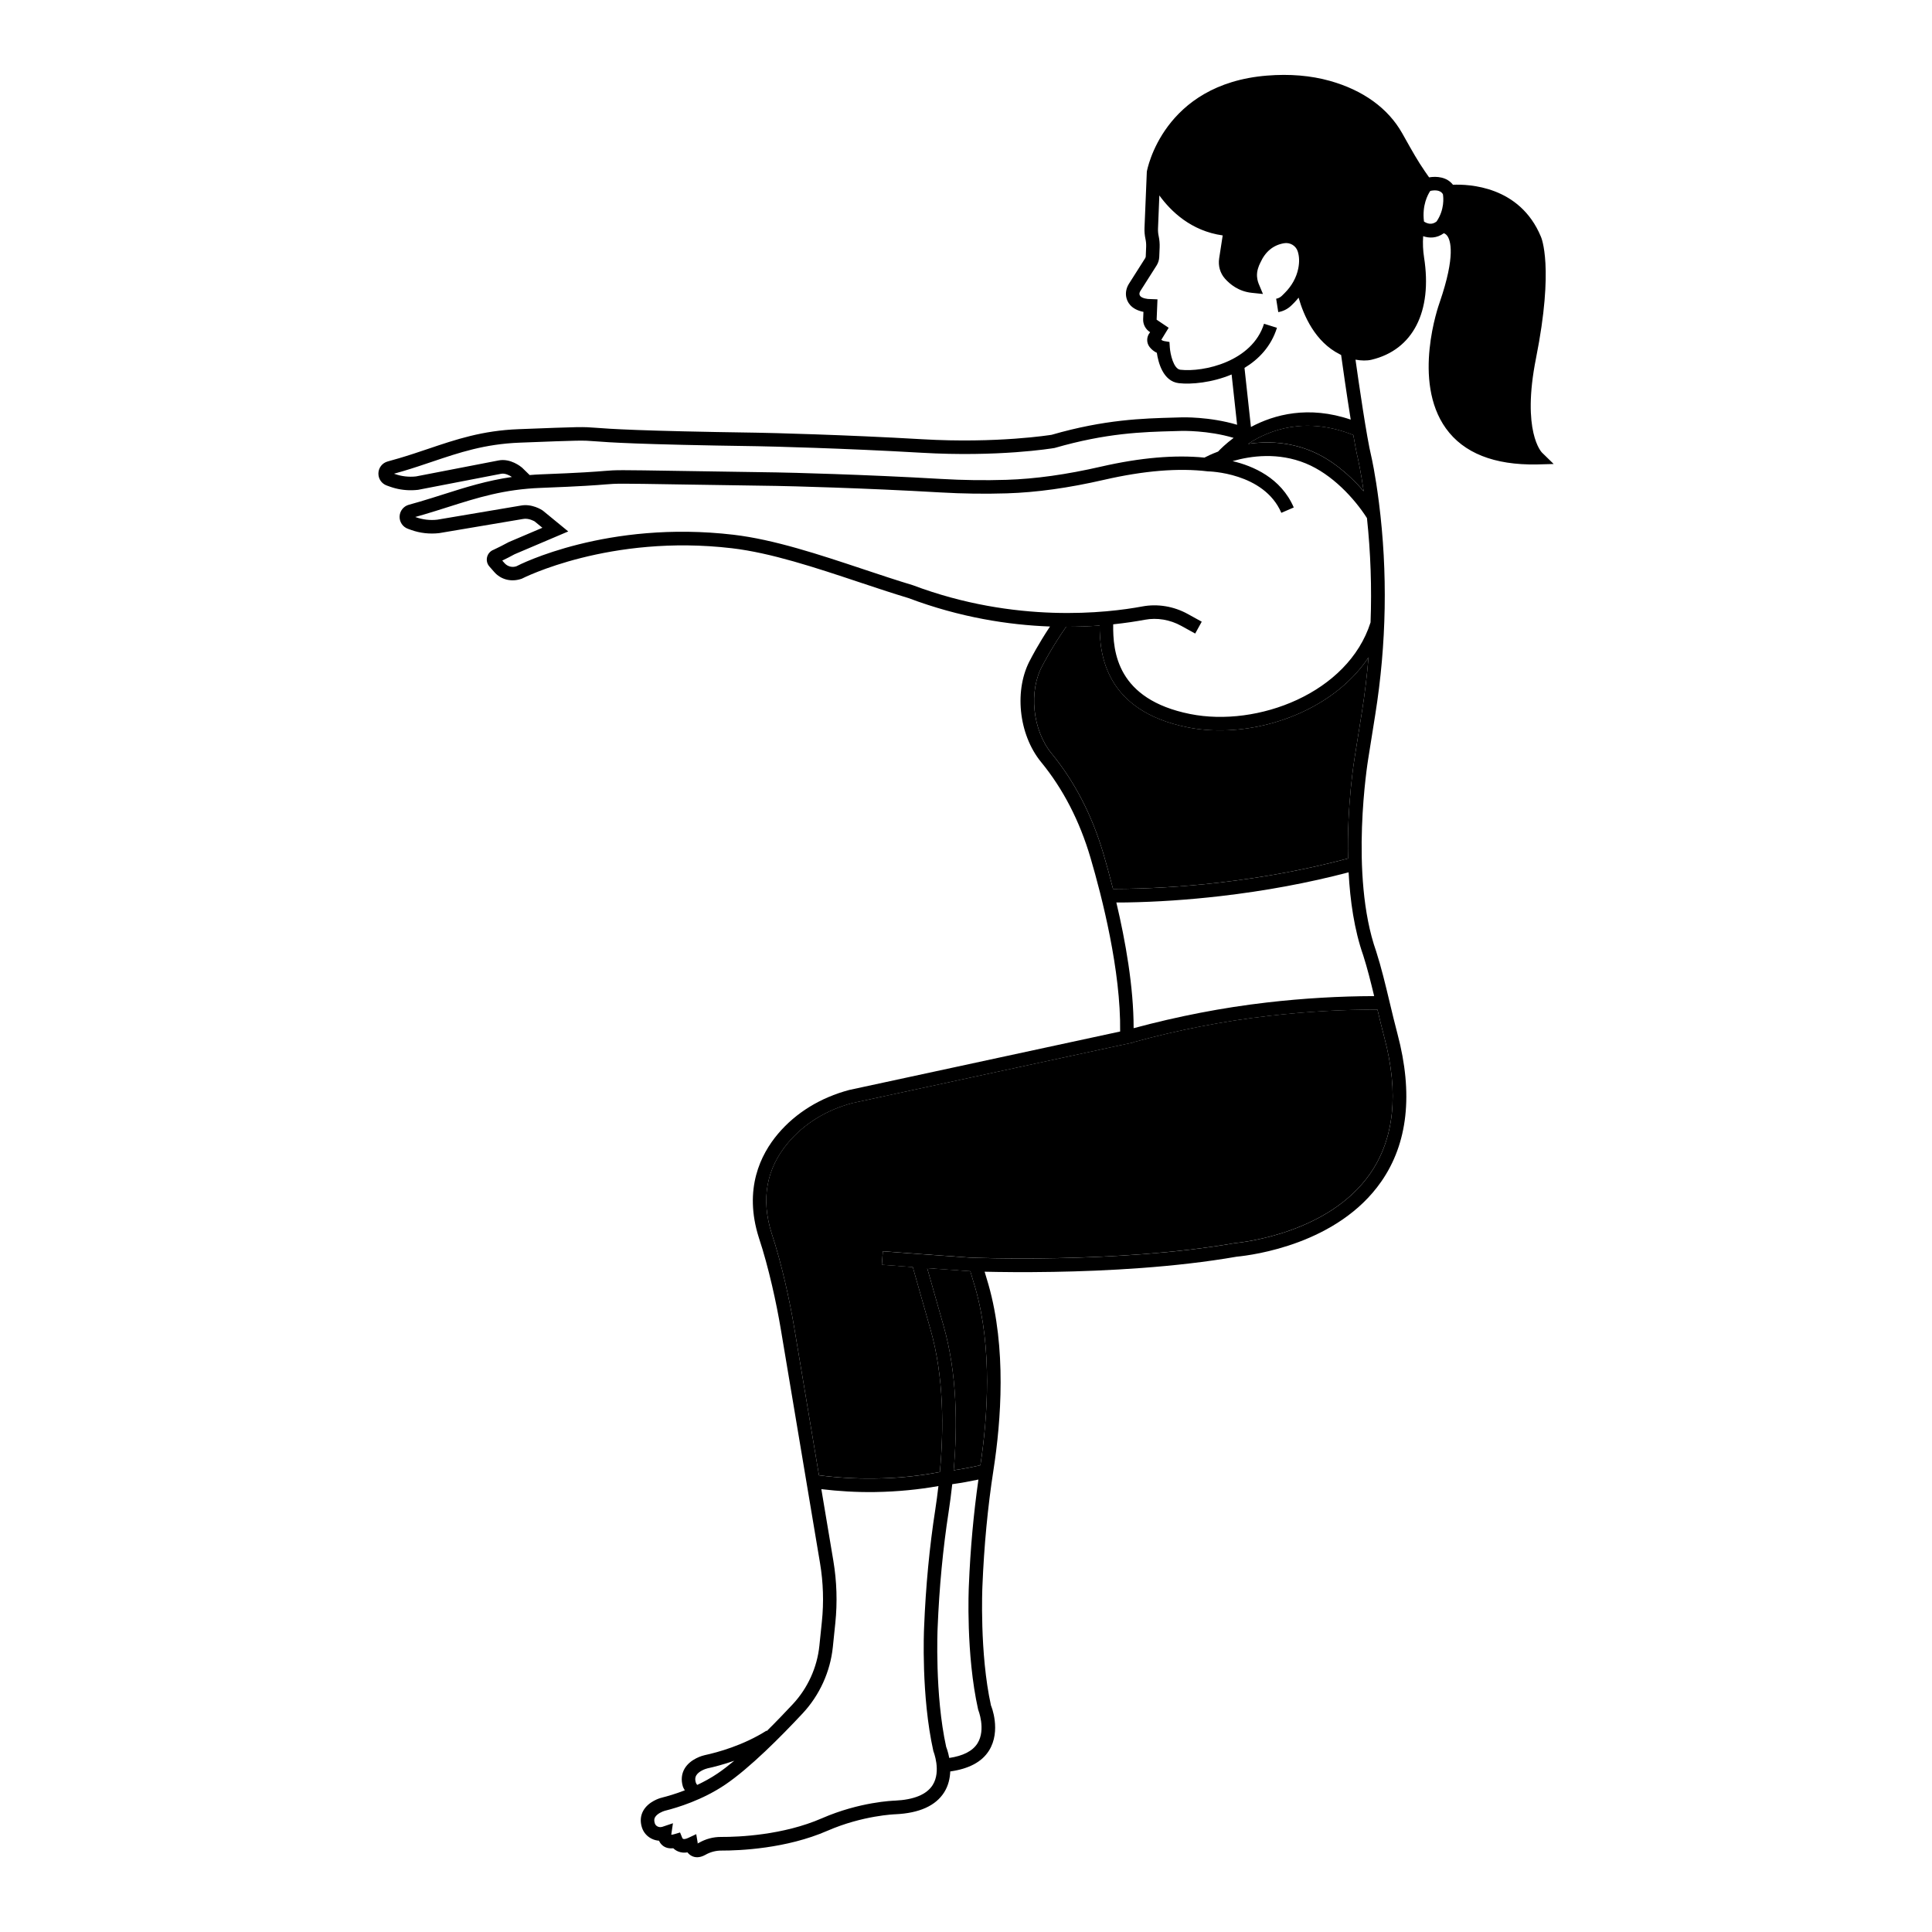
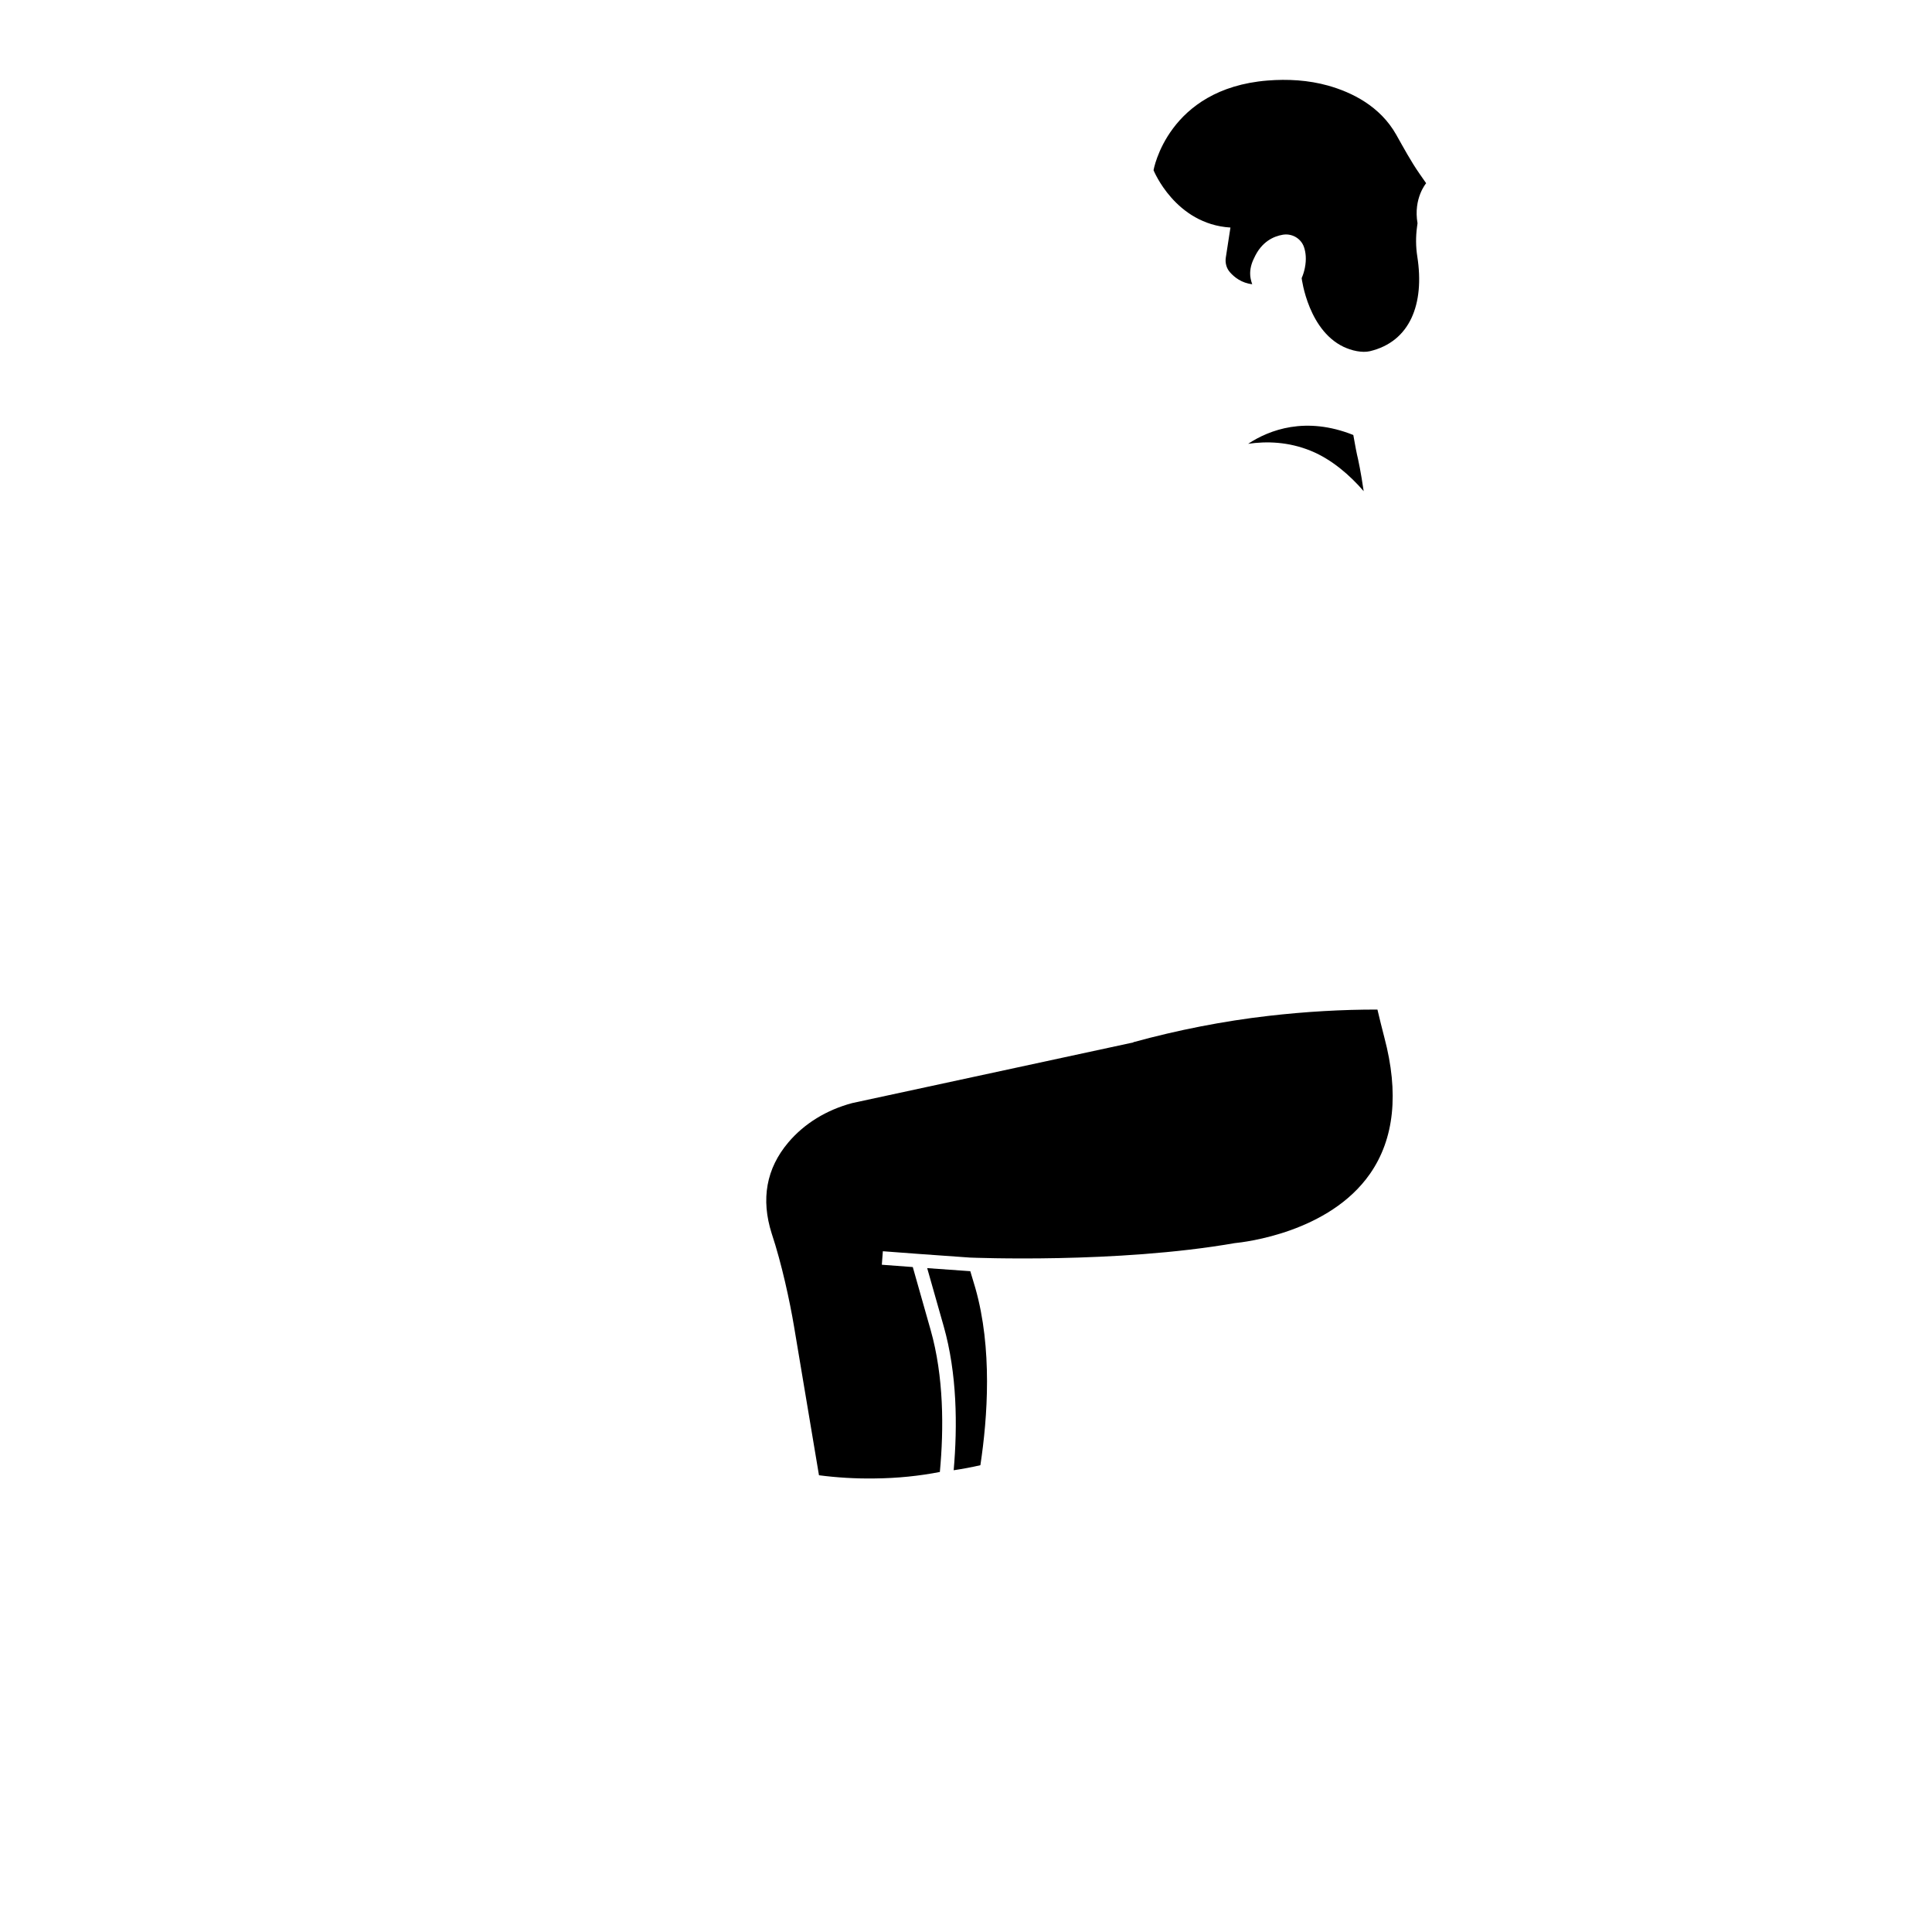
<svg xmlns="http://www.w3.org/2000/svg" fill="#000000" width="800px" height="800px" version="1.1" viewBox="144 144 512 512">
  <g>
-     <path d="m552.63 263.93c-0.055-0.051-5.457-5.543-1.566-25.027 4.824-24.188 1.398-31.961 1.277-32.211-5.602-13.457-19.184-13.902-23.293-13.73-1.629-2.098-4.344-2.297-6.324-1.961l-1.07-1.535c-1.883-2.707-3.539-5.668-5.144-8.531l-0.922-1.637c-3.723-6.602-10.348-11.395-19.152-13.863-5.047-1.418-10.656-1.887-16.684-1.398-27.535 2.227-31.77 25.012-31.832 25.473l-0.613 14.836c-0.043 1 0.043 2.004 0.254 2.977 0.148 0.68 0.207 1.379 0.18 2.078l-0.105 2.539c-0.008 0.172-0.062 0.344-0.152 0.484l-4.297 6.766c-0.688 1.086-0.949 2.324-0.73 3.5 0.23 1.223 1.117 3.269 4.566 3.961l-0.078 1.914c-0.059 1.398 0.645 2.719 1.832 3.457l0.016 0.008-0.074 0.117c-0.914 1.102-0.945 2.711-0.043 3.844 0.531 0.66 1.172 1.168 1.898 1.508 0.359 2.465 1.609 7.57 5.832 8.047 3.25 0.371 8.777-0.121 13.984-2.305l1.453 13.328c-7.332-2.18-14.52-1.977-14.836-1.957l-1.91 0.055c-8.18 0.219-18.359 0.496-32.406 4.559-0.145 0.023-14.41 2.34-34.32 1.176-20.441-1.191-40.703-1.688-43.582-1.73-31.938-0.465-39.285-1.031-42.816-1.301-3.684-0.281-3.68-0.281-20.578 0.367-9.594 0.367-16.57 2.723-23.957 5.219-2.492 0.84-5.031 1.699-7.727 2.492l-3.004 0.852c-1.406 0.398-2.383 1.648-2.426 3.109-0.047 1.461 0.844 2.769 2.219 3.258l0.906 0.324c1.809 0.641 3.738 0.957 5.723 0.926 0.551-0.008 1.105-0.047 1.664-0.109l21.996-4.25c1.066-0.215 2.285 0.441 2.875 0.844-6.656 0.961-12.27 2.734-18.117 4.59-2.016 0.641-4.074 1.293-6.219 1.926l-3 0.852c-1.406 0.398-2.383 1.645-2.43 3.106-0.047 1.461 0.844 2.773 2.219 3.262l0.906 0.324c2.309 0.824 4.809 1.102 7.344 0.82l22.207-3.746c1.562-0.32 3.094 0.641 3.113 0.641l2.051 1.684-8.934 3.805c-1.348 0.738-2.719 1.426-3.973 2.016-0.863 0.316-1.512 1.035-1.742 1.926-0.227 0.891 0 1.832 0.609 2.519l1.27 1.445c1.754 2.023 4.519 2.762 7.297 1.793 0.23-0.121 23.301-11.887 55.691-8.078 10.395 1.219 22.23 5.16 33.672 8.973 4.484 1.496 8.93 2.973 13.133 4.238 13.699 5.16 26.578 7.125 37.5 7.531-3.227 4.871-5.059 8.488-5.113 8.602-4.481 7.973-3.269 19.973 2.758 27.328 5.82 7.094 10.223 15.625 13.086 25.355 3.062 10.406 8.066 29.965 7.856 46.043l-71.793 15.492c-7.641 2.031-14.168 6.047-18.879 11.625-4.586 5.426-9.188 14.609-5.059 27.566 2.602 7.812 4.695 17.562 5.785 24.09l10.414 62.113c0.859 5.125 1.023 10.348 0.488 15.516l-0.66 6.379c-0.594 5.75-3.094 11.246-7.039 15.477-2.055 2.203-4.426 4.676-6.91 7.133l-0.066-0.105c-6.16 3.898-12.922 5.746-16.418 6.5-0.375 0.086-3.715 0.906-5.277 3.543-0.809 1.375-0.98 2.992-0.488 4.68 0.113 0.395 0.34 0.734 0.535 1.086-2.469 0.953-4.66 1.586-6.172 1.961l0.422 1.691-0.434-1.691c-0.348 0.09-3.453 0.953-4.844 3.473-0.727 1.32-0.84 2.852-0.332 4.43 0.414 1.281 1.312 2.324 2.527 2.938 0.633 0.32 1.312 0.504 2.004 0.551 0.18 0.426 0.453 0.848 0.871 1.207 0.754 0.652 1.707 0.91 2.902 0.793 0.336 0.328 0.777 0.648 1.352 0.871 0.746 0.297 1.555 0.363 2.406 0.219 0.293 0.379 0.688 0.738 1.211 0.988 0.363 0.172 0.836 0.312 1.418 0.301 0.602-0.012 1.316-0.184 2.137-0.648 1.273-0.73 2.758-1.125 4.227-1.117 4.793 0.012 17.191-0.5 28.07-5.238 9.391-4.094 17.922-4.383 18.039-4.387 6.336-0.293 10.688-2.25 12.938-5.828 1.125-1.793 1.523-3.727 1.598-5.519 4.852-0.68 8.355-2.473 10.258-5.504 3.328-5.293 0.574-11.953 0.543-11.953-3.074-13.898-2.285-31.398-2.277-31.586 0.43-10.719 1.414-21.082 2.926-30.809 2.039-13.137 3.469-32.332-1.328-49.188l-1.012-3.394c3.906 0.09 10.359 0.18 18.242 0.043 13.918-0.238 32.227-1.176 48.566-4.027 4.375-0.422 26.797-3.359 38.293-19.883 7.059-10.145 8.512-23.305 4.32-39.121-0.742-2.801-1.414-5.609-2.074-8.375-1.137-4.758-2.211-9.25-3.574-13.5l-0.016-0.047c-7.129-20.227-2.168-50.582-2.117-50.902l1.887-11.852c2.992-18.762 3.32-37.652 0.973-56.152-0.977-7.711-1.984-12.07-2.027-12.25l-0.004-0.02c-1.215-4.941-3.328-19.551-4.184-25.617 1.531 0.281 3.016 0.312 4.234 0.023 10.98-2.606 16.191-12.742 13.938-27.121-0.289-1.852-0.371-3.738-0.238-5.621 1.609 0.547 3.582 0.586 5.481-0.789 0.258 0.09 0.594 0.281 0.902 0.695 0.832 1.129 2.297 5.113-2.008 17.629-0.305 0.844-7.363 20.836 1.648 33.391 4.695 6.539 12.797 9.758 24.086 9.562 0.066 0 0.133-0.004 0.199-0.004l4.277-0.117zm-270.26 4.016c-0.305-0.262-3.078-2.555-6.273-1.918l-21.848 4.227c-1.891 0.215-3.848-0.012-5.644-0.652l-0.184-0.066 2.281-0.648c2.758-0.816 5.34-1.688 7.871-2.543 7.137-2.406 13.875-4.684 23.191-5.039 16.445-0.629 16.449-0.629 19.926-0.363 3.57 0.273 10.992 0.844 43.039 1.309 2.867 0.043 23.051 0.539 43.426 1.727 20.328 1.188 34.52-1.121 35.32-1.262 13.809-3.984 23.32-4.242 31.711-4.465l1.934-0.055c0.066 0.004 7-0.195 13.805 1.848-2.129 1.59-3.516 2.981-4.121 3.629-1.758 0.66-2.996 1.27-3.617 1.598-7.742-0.773-16.91-0.012-27.371 2.383-9.246 2.121-17.461 3.266-25.121 3.504-5.695 0.18-11.484 0.102-17.227-0.234-20.434-1.191-40.699-1.691-43.582-1.73l-25.648-0.395c-16.754-0.266-16.754-0.266-20.152 0.012-2.188 0.18-5.856 0.48-16.91 0.902-0.969 0.035-1.891 0.109-2.812 0.18zm90.395 26.895c-11.617-3.867-23.633-7.867-34.391-9.129-33.473-3.922-56.789 7.953-57.523 8.355-1.141 0.395-2.379 0.059-3.18-0.863l-0.566-0.645c1.148-0.551 2.266-1.125 3.262-1.676l14.223-6.047-6.754-5.535c-0.289-0.199-2.894-1.906-5.91-1.301l-22.055 3.723c-1.883 0.215-3.844-0.012-5.644-0.652l-0.184-0.066 2.281-0.648c2.184-0.645 4.266-1.309 6.305-1.953 8.012-2.543 14.934-4.738 24.688-5.109 11.129-0.426 14.844-0.73 17.062-0.914 3.227-0.262 3.231-0.266 19.805 0l25.652 0.391c2.867 0.043 23.059 0.539 43.426 1.727 5.844 0.34 11.742 0.418 17.543 0.242 7.891-0.246 16.336-1.418 25.809-3.594 10.555-2.418 19.738-3.172 27.492-2.231 0.148 0 14.84 0.258 19.461 10.988l3.293-1.422c-3.383-7.852-10.805-11.008-16.211-12.281 4.887-1.41 12.098-2.383 19.41 0.613 6.969 2.856 12.875 9.277 16.199 14.48 0.98 9.16 1.297 18.402 0.953 27.676l-0.008-0.004c-5.961 18.746-29.977 27.82-47.805 24.254-19.414-3.891-20.48-16.484-20.391-23.77 3.211-0.34 6.035-0.77 8.371-1.207 3.254-0.609 6.691-0.031 9.68 1.621l3.68 2.031 1.734-3.141-3.68-2.031c-3.719-2.055-8.008-2.766-12.074-2.008-9.211 1.719-33.57 4.621-60.812-5.633-4.277-1.289-8.688-2.758-13.141-4.242zm-44.379 321.51c-0.281-0.977-0.062-1.523 0.129-1.848 0.648-1.109 2.391-1.734 2.961-1.867h0.004c1.738-0.379 4.254-1.023 7.106-2.019-1.531 1.27-3.027 2.43-4.426 3.375-1.773 1.199-3.602 2.188-5.383 3.027-0.16-0.172-0.305-0.375-0.391-0.668zm62.793 0.684c-1.586 2.523-4.973 3.918-10.031 4.152-0.375 0.012-9.281 0.297-19.34 4.68-10.254 4.473-22.035 4.961-26.637 4.941-2.203-0.023-4.203 0.551-6.016 1.594-0.281 0.164-0.414 0.172-0.254-0.004l-0.391-2.324-2.137 0.996c-0.574 0.266-1.316 0.484-1.539 0.059l-0.613-1.504-1.559 0.461c-0.66 0.199-0.898 0.137-0.75-0.012l0.426-2.894-2.773 0.934c-0.453 0.145-0.91 0.121-1.309-0.078-0.352-0.18-0.609-0.477-0.727-0.836-0.27-0.836-0.098-1.305 0.055-1.586 0.539-0.988 2.074-1.594 2.59-1.734 3.402-0.848 10.004-2.871 15.992-6.914 6.519-4.41 14.777-12.719 20.559-18.918 4.473-4.793 7.309-11.027 7.984-17.551l0.66-6.379c0.566-5.488 0.391-11.031-0.52-16.477l-3.184-19c4.504 0.535 9.195 0.836 14.086 0.77 0.125-0.004 0.25-0.004 0.375-0.008 5.773-0.098 11.418-0.66 16.566-1.582-0.254 2.18-0.531 4.289-0.832 6.231-1.535 9.859-2.531 20.359-2.965 31.203-0.035 0.734-0.82 18.145 2.461 32.832 0.016 0.047 2.133 5.273-0.18 8.949zm11.859-11.023c-1.293 2.055-3.844 3.324-7.477 3.863-0.32-1.711-0.789-2.883-0.805-2.883-3.074-13.898-2.285-31.398-2.277-31.586 0.43-10.719 1.414-21.086 2.926-30.809 0.348-2.246 0.664-4.715 0.949-7.273 2.398-0.336 4.703-0.75 6.938-1.227-1.277 8.965-2.144 18.395-2.535 28.125-0.035 0.734-0.82 18.148 2.461 32.832 0.016 0.055 2.129 5.281-0.18 8.957zm-0.555-120.64c4.535 15.941 3.262 34.18 1.332 46.938-2.258 0.523-4.621 0.965-7.078 1.332 1.027-11.711 0.922-25.621-2.664-38.223l-0.633-2.223c-0.961-3.379-2.477-8.699-3.723-13.117l11.141 0.793c0.016 0 0.129 0.004 0.281 0.012zm104.59-30.297c-10.82 15.551-33.18 18.121-35.934 18.391-31.199 5.445-69.742 3.832-70.082 3.82l-13.492-0.961-9.598-0.719-0.27 3.578 8.203 0.613c1.301 4.621 3.023 10.672 4.078 14.379l0.633 2.223c3.527 12.395 3.539 26.18 2.465 37.703-5.309 1.035-11.156 1.668-17.387 1.719-5.106 0.07-10.004-0.242-14.648-0.848l-6.613-39.449c-1.117-6.656-3.258-16.621-5.914-24.605-2.906-9.129-1.43-17.25 4.391-24.137 4.234-5.012 10.133-8.633 16.977-10.449l74.461-16.066v-0.059c11.836-3.242 23.867-5.602 35.801-6.973 9.879-1.137 19.582-1.691 28.895-1.676 0.586 2.441 1.172 4.902 1.824 7.367 3.918 14.75 2.641 26.91-3.789 36.148zm1.094-47.098c-9.18 0.027-18.719 0.57-28.426 1.691-11.77 1.355-23.637 3.668-35.32 6.812 0.012-10.945-2.191-23.242-4.578-33.309 0.906-0.004 1.809 0 2.723-0.016 8.031-0.137 16.344-0.695 24.785-1.668 12.012-1.383 23.422-3.523 34.043-6.312 0.391 7.449 1.488 15.223 3.887 22.051 1.078 3.367 1.98 6.992 2.887 10.75zm-3.262-75.219-1.887 11.836c-0.133 0.797-2.102 12.84-1.773 26.914-10.668 2.844-22.176 5.016-34.305 6.414-9.574 1.102-18.965 1.641-27.977 1.656-0.895-3.527-1.777-6.691-2.539-9.285-3-10.195-7.625-19.152-13.754-26.621-5.07-6.184-6.148-16.629-2.363-23.367 0.023-0.047 2.324-4.578 6.231-10.207 3.176 0.004 6.141-0.117 8.883-0.32-0.031 7.621 1.496 22.605 23.273 26.969 3 0.602 6.16 0.867 9.391 0.812 14.582-0.25 30.453-7.098 38.582-19.348-0.406 4.852-0.988 9.703-1.762 14.547zm0.484-58.574c-3.66-4.258-8.492-8.434-13.965-10.68-6-2.457-11.824-2.582-16.656-1.875 5.625-3.707 15.273-7.371 27.871-2.336 0.457 2.648 0.898 4.945 1.266 6.445 0.004 0.035 0.703 3.09 1.484 8.445zm-5.981-36.121c0.379 2.723 1.449 10.328 2.547 17.141-11.195-3.805-20.266-1.352-26.445 1.953l-1.707-15.66c3.801-2.301 7.066-5.711 8.602-10.629l-3.426-1.07c-3.129 10.031-15.996 12.891-22.176 12.188-1.809-0.207-2.676-4.168-2.793-5.945l-0.094-1.418-1.398-0.234c-0.285-0.047-0.539-0.16-0.758-0.34l1.945-3.184-3.184-2.144 0.223-5.394-2.551-0.102c-0.93-0.109-2.07-0.406-2.215-1.188-0.051-0.27 0.031-0.602 0.23-0.914l4.301-6.773c0.426-0.672 0.668-1.449 0.703-2.25l0.105-2.543c0.039-0.996-0.047-2-0.254-2.977-0.148-0.68-0.207-1.379-0.176-2.074l0.352-8.719c3.043 4.195 8.406 9.422 16.789 10.598l-0.938 6.09c-0.301 1.957 0.25 3.902 1.52 5.344 1.336 1.516 3.644 3.402 7.07 3.773l3.016 0.316-1.168-2.801c-0.004-0.008-0.332-0.809-0.402-1.82-0.098-1.41 0.402-2.734 0.84-3.594l0.039-0.078c1.316-2.934 3.422-4.668 6.258-5.156 1.586-0.285 3.137 0.633 3.629 2.102 0.449 1.34 0.504 2.883 0.16 4.594-0.48 2.383-1.719 4.625-3.582 6.481l-0.73 0.727c-0.43 0.426-0.977 0.711-1.543 0.801l0.555 3.543c1.309-0.203 2.555-0.844 3.516-1.797l0.734-0.73c0.414-0.414 0.777-0.863 1.141-1.305 1.324 4.672 4.352 11.742 10.922 15.012l-0.008 0.016c0.051 0.027 0.105 0.039 0.156 0.066 0.066 0.023 0.125 0.066 0.195 0.098zm7.203-2.246c-1.332 0.316-3.477-0.062-5.32-0.871-7.981-3.449-10.137-14.398-10.484-16.574 0.32-0.824 0.586-1.66 0.758-2.523 0.473-2.336 0.379-4.504-0.277-6.445-1.051-3.129-4.332-5.059-7.637-4.492-2.793 0.48-6.594 2.113-8.887 7.148l-0.004-0.004c-0.012 0.023-0.023 0.051-0.031 0.074 0 0 0 0.004-0.004 0.004-0.602 1.207-1.27 3.023-1.199 5.09-0.965-0.516-1.699-1.195-2.227-1.789-0.562-0.637-0.805-1.52-0.668-2.422l1.527-9.906-1.965-0.117c-12.051-0.727-17.531-11.238-18.613-13.598 0.715-3.137 5.59-19.926 28.453-21.777 5.602-0.453 10.789-0.027 15.426 1.277 5.488 1.539 12.895 4.902 17 12.176l0.914 1.629c1.645 2.938 3.344 5.977 5.328 8.824l1.07 1.539c-1.066 1.762-2.688 5.441-1.914 10.539l-0.105 0.77c-0.383 2.805-0.355 5.621 0.074 8.375 1.965 12.508-2.125 20.918-11.215 23.074zm14.758-33.109c-0.543-4.273 1-7.129 1.664-8.109 0.879-0.199 2.66-0.398 3.356 0.887 0.145 0.879 0.453 4.047-1.672 7.199-1.312 1.074-2.641 0.504-3.348 0.023zm8.711 52.699c-7.914-11.012-1.262-29.898-1.188-30.113 3.641-10.578 4.106-17.688 1.383-21.121-0.484-0.613-1.012-1.031-1.527-1.336 1.141-2.438 1.367-4.746 1.32-6.328 4.137-0.086 14.488 0.836 18.977 11.613 0.031 0.07 3.019 7.41-1.504 30.086-2.781 13.945-1.137 21.473 0.566 25.219-8.422-0.391-14.477-3.082-18.027-8.02z" />
-     <path d="m525.21 204.17c3.074-4.492 1.887-9.098 1.887-9.098s16.406-2.469 22.77 12.223c0 0 3.488 7.234-0.941 31.188-3.914 21.18 2.488 26.668 2.488 26.668-39.117 1.367-24.781-40.199-24.781-40.199 7.144-21.766-1.422-20.781-1.422-20.781z" />
    <path d="m501.04 236.34c-10.332-4.016-12.082-18.613-12.086-18.633 0.375-0.859 0.656-1.758 0.844-2.684 0.469-2.324 0.242-4.148-0.219-5.519-0.785-2.332-3.207-3.711-5.633-3.297-2.414 0.414-5.625 1.812-7.594 6.188-0.676 1.332-1.141 2.918-1.031 4.527 0.094 1.363 0.539 2.398 0.539 2.398-2.816-0.305-4.75-1.852-5.914-3.176-0.93-1.055-1.309-2.492-1.094-3.883l1.227-7.961c-14.633-0.883-20.379-15.195-20.379-15.195s3.719-21.621 30.184-23.762c5.379-0.434 10.859-0.117 16.055 1.336 6.297 1.766 13.793 5.43 18.078 13.02 1.969 3.488 3.863 7.019 6.152 10.309l1.773 2.547s-3.43 4.004-2.285 10.609l-0.129 0.957c-0.355 2.606-0.34 5.258 0.07 7.856 1.977 12.625-1.949 22.574-12.578 25.098-1.965 0.465-4.867-0.098-7.152-1.27" />
    <path d="m505.39 274.17c-3.66-4.258-8.492-8.434-13.965-10.68-6-2.457-11.824-2.582-16.656-1.875 5.625-3.707 15.273-7.371 27.871-2.336 0.457 2.648 0.898 4.945 1.266 6.445 0.004 0.035 0.703 3.09 1.484 8.445z" />
-     <path d="m504.91 332.75-1.887 11.836c-0.133 0.797-2.102 12.84-1.773 26.914-10.668 2.844-22.176 5.016-34.305 6.414-9.574 1.102-18.965 1.641-27.977 1.656-0.895-3.527-1.777-6.691-2.539-9.285-3-10.195-7.625-19.152-13.754-26.621-5.07-6.184-6.148-16.629-2.363-23.367 0.023-0.047 2.324-4.578 6.231-10.207 3.176 0.004 6.141-0.117 8.883-0.32-0.031 7.621 1.496 22.605 23.273 26.969 3 0.602 6.16 0.867 9.391 0.812 14.582-0.25 30.453-7.098 38.582-19.348-0.406 4.852-0.988 9.703-1.762 14.547z" />
    <path d="m507.07 455.06c-10.82 15.551-33.18 18.121-35.934 18.391-31.199 5.445-69.742 3.832-70.082 3.82l-13.492-0.961-9.598-0.719-0.27 3.578 8.203 0.613c1.301 4.621 3.023 10.672 4.078 14.379l0.633 2.223c3.527 12.395 3.539 26.18 2.465 37.703-5.309 1.035-11.156 1.668-17.387 1.719-5.106 0.07-10.004-0.242-14.648-0.848l-6.613-39.449c-1.117-6.656-3.258-16.621-5.914-24.605-2.906-9.129-1.43-17.25 4.391-24.137 4.234-5.012 10.133-8.633 16.977-10.449l74.461-16.066v-0.059c11.836-3.242 23.867-5.602 35.801-6.973 9.879-1.137 19.582-1.691 28.895-1.676 0.586 2.441 1.172 4.902 1.824 7.367 3.918 14.75 2.641 26.91-3.789 36.148z" />
    <path d="m402.48 485.36c4.535 15.941 3.262 34.18 1.332 46.938-2.258 0.523-4.621 0.965-7.078 1.332 1.027-11.711 0.922-25.621-2.664-38.223l-0.633-2.223c-0.961-3.379-2.477-8.699-3.723-13.117l11.141 0.793c0.016 0 0.129 0.004 0.281 0.012z" />
  </g>
</svg>